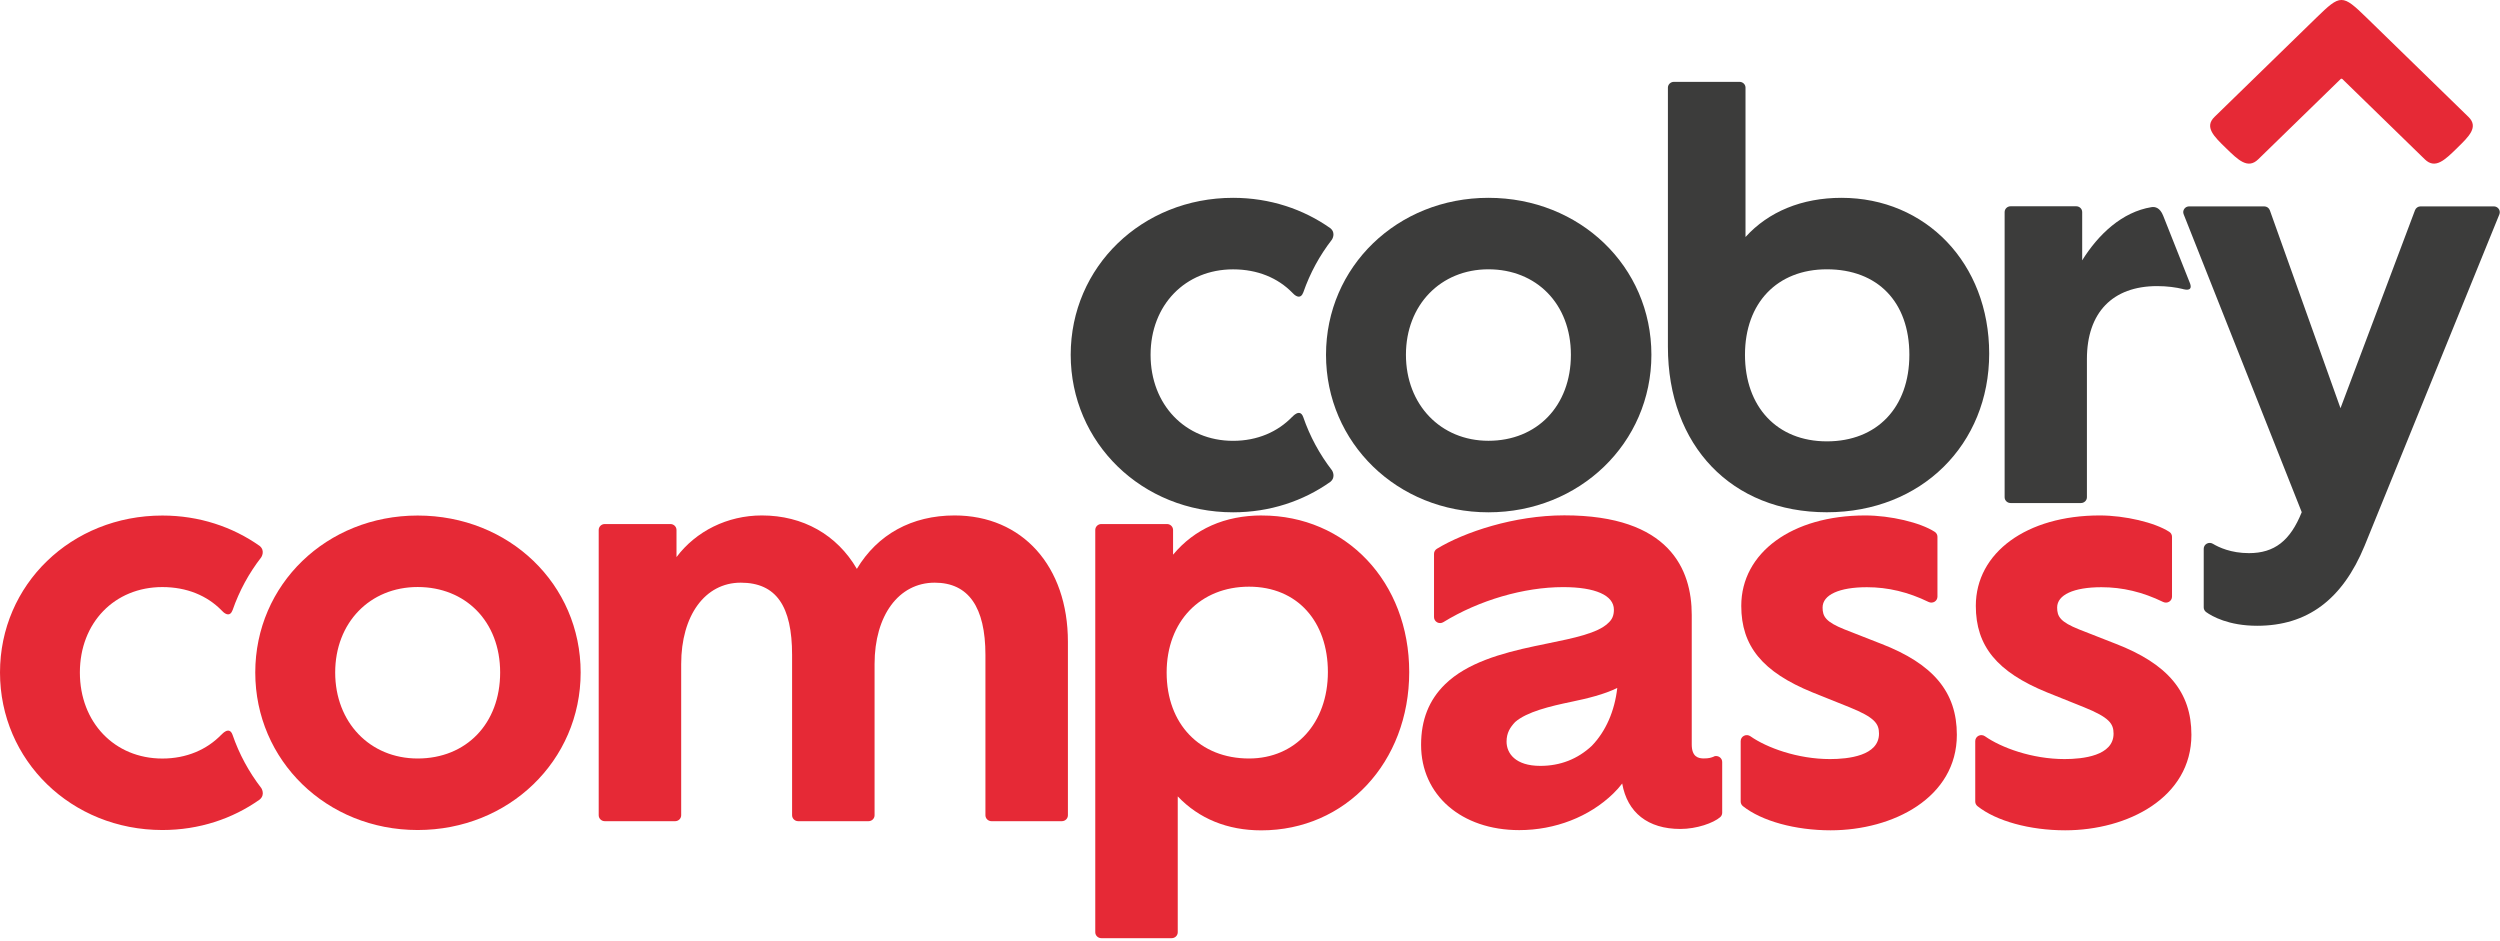
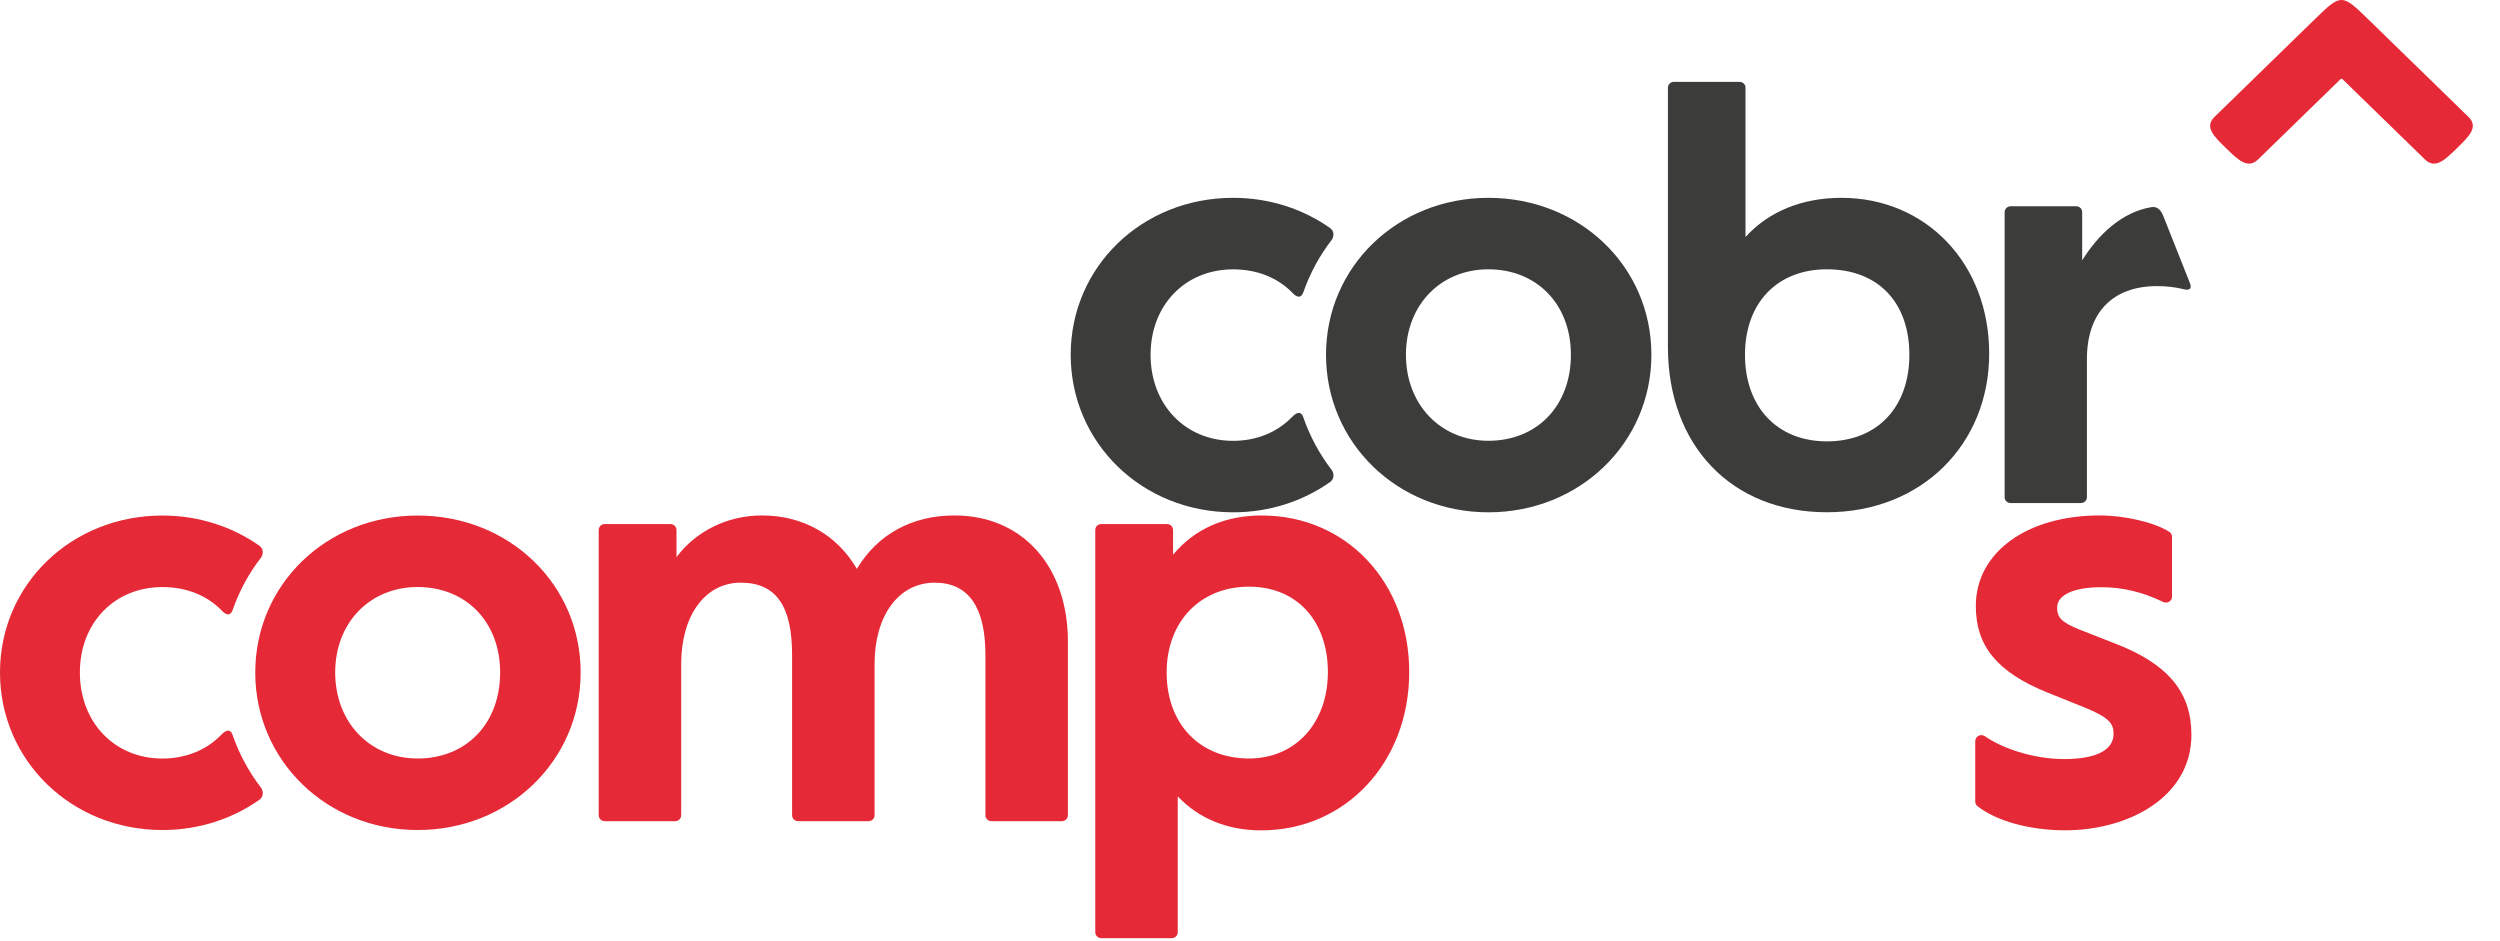
<svg xmlns="http://www.w3.org/2000/svg" width="518" height="195" viewBox="0 0 518 195" fill="none">
  <g clip-path="url(#clip0_1416_3)">
    <path d="M308.4 40.99C289.53 40.99 274.75 55.27 274.75 73.51C274.75 91.75 289.53 106.15 308.4 106.15C327.27 106.15 342.17 91.81 342.17 73.51C342.17 55.21 327.34 40.99 308.4 40.99ZM308.4 91.33C298.49 91.33 291.31 83.83 291.31 73.51C291.31 63.19 298.5 55.8 308.4 55.8C318.3 55.8 325.49 62.92 325.49 73.51C325.49 84.1 318.46 91.33 308.4 91.33Z" fill="#3C3C3B" />
    <path d="M381.56 40.99C373.36 40.99 366.43 43.85 361.67 49.11V18.16C361.67 17.5 361.12 16.96 360.43 16.96H346.83C346.15 16.96 345.59 17.5 345.59 18.16V71.85C345.59 92.36 358.82 106.14 378.51 106.14C398.2 106.14 412.16 92.01 412.16 73.27C412.16 54.53 399 40.99 381.55 40.99H381.56ZM378.53 55.8C389.07 55.8 395.62 62.58 395.62 73.51C395.62 84.44 388.91 91.45 378.53 91.45C368.15 91.45 361.56 84.24 361.56 73.51C361.56 62.78 368.22 55.8 378.53 55.8Z" fill="#3C3C3B" />
-     <path d="M517.741 43.29C517.511 42.96 517.131 42.76 516.721 42.76H501.551C501.031 42.76 500.571 43.08 500.391 43.55L484.951 84.58L470.311 43.57C470.141 43.09 469.671 42.76 469.141 42.76H453.601C453.191 42.76 452.811 42.95 452.581 43.28C452.351 43.61 452.301 44.02 452.451 44.39L476.921 106.12C474.541 112.06 471.251 114.61 465.981 114.61C462.251 114.61 459.701 113.39 458.501 112.67C458.121 112.44 457.641 112.43 457.251 112.64C456.861 112.85 456.611 113.25 456.611 113.69V125.86C456.611 126.24 456.801 126.6 457.121 126.83C458.311 127.68 461.731 129.66 467.681 129.66C478.081 129.66 485.361 124.23 489.951 113.07L517.871 44.41C518.021 44.04 517.971 43.62 517.741 43.29Z" fill="#3C3C3B" />
    <path d="M452.359 59.92C452.359 59.92 452.379 59.92 452.389 59.92C452.419 59.92 452.449 59.94 452.479 59.94C452.919 60.05 454.419 60.33 453.739 58.63L448.209 44.69C447.549 43.03 446.549 42.8 445.789 42.92C439.709 43.91 434.789 48.54 431.429 53.94V43.94C431.429 43.28 430.879 42.74 430.189 42.74H416.599C415.919 42.74 415.359 43.28 415.359 43.94V103.03C415.359 103.69 415.909 104.23 416.599 104.23H431.169C431.849 104.23 432.409 103.69 432.409 103.03V74.39C432.409 64.79 437.709 59.28 446.959 59.28C449.039 59.28 450.889 59.54 452.359 59.9V59.92Z" fill="#3C3C3B" />
    <path d="M275.96 97.42C273.42 94.12 271.4 90.41 270.02 86.39C269.32 84.51 267.75 86.39 267.75 86.39V86.36C264.74 89.49 260.5 91.34 255.49 91.34C245.58 91.34 238.4 83.84 238.4 73.52C238.4 63.2 245.59 55.81 255.49 55.81C260.55 55.81 264.76 57.58 267.75 60.63C267.88 60.76 268.02 60.88 268.15 61.02C268.66 61.45 269.54 61.92 270.02 60.63C270.03 60.6 270.04 60.59 270.05 60.57C271.43 56.6 273.43 52.93 275.96 49.67C275.96 49.67 276.88 48.33 275.67 47.3C270.07 43.34 263.13 40.99 255.5 40.99C236.63 40.99 221.85 55.27 221.85 73.51C221.85 91.75 236.63 106.15 255.5 106.15C263.12 106.15 270.05 103.81 275.65 99.84C276.9 98.8 275.97 97.42 275.97 97.42H275.96Z" fill="#3C3C3B" />
    <path d="M197.801 106.8C188.941 106.8 181.831 110.71 177.541 117.87C173.421 110.8 166.371 106.8 157.851 106.8C150.711 106.8 144.191 110.07 140.171 115.43V109.81C140.171 109.13 139.601 108.58 138.911 108.58H125.311C124.611 108.58 124.051 109.13 124.051 109.81V168.92C124.051 169.6 124.621 170.15 125.311 170.15H139.881C140.581 170.15 141.141 169.6 141.141 168.92V137.59C141.141 127.51 146.101 120.73 153.481 120.73C160.861 120.73 164.121 125.63 164.121 135.7V168.92C164.121 169.6 164.691 170.15 165.381 170.15H179.951C180.651 170.15 181.211 169.6 181.211 168.92V137.59C181.211 127.51 186.221 120.73 193.671 120.73C200.651 120.73 204.181 125.77 204.181 135.7V168.92C204.181 169.6 204.751 170.15 205.441 170.15H220.011C220.711 170.15 221.271 169.6 221.271 168.92V132.98C221.271 117.32 211.831 106.8 197.781 106.8H197.801Z" fill="#E62936" />
    <path d="M261.469 106.8C253.789 106.8 247.509 109.59 243.059 114.93V109.81C243.059 109.13 242.489 108.58 241.799 108.58H228.199C227.499 108.58 226.939 109.13 226.939 109.81V193.16C226.939 193.84 227.509 194.39 228.199 194.39H242.769C243.469 194.39 244.029 193.84 244.029 193.16V165.01C248.419 169.63 254.329 172.05 261.339 172.05C278.809 172.05 291.989 157.95 291.989 139.25C291.989 120.55 278.859 106.81 261.459 106.81L261.469 106.8ZM275.139 139.24C275.139 149.79 268.419 157.16 258.799 157.16C248.589 157.16 241.729 150.01 241.729 139.36C241.729 128.71 248.749 121.56 258.799 121.56C268.849 121.56 275.139 128.83 275.139 139.24Z" fill="#E62936" />
-     <path d="M355.109 156.77C354.559 156.98 354.119 157.15 353.029 157.15C351.869 157.15 350.529 156.82 350.529 154.24V127.4C350.529 117.99 345.949 106.78 324.129 106.78C313.739 106.78 303.379 110.26 297.719 113.71C297.349 113.94 297.129 114.33 297.129 114.75V127.87C297.129 128.32 297.379 128.73 297.779 128.95C298.179 129.17 298.679 129.15 299.059 128.91C306.469 124.36 315.759 121.65 323.889 121.65C330.569 121.65 334.399 123.36 334.399 126.33C334.399 127.54 334.039 128.38 333.189 129.12C331.049 131.2 326.059 132.22 320.779 133.3C319.879 133.48 318.949 133.67 318.029 133.87C311.069 135.35 303.989 137.33 299.429 141.77C296.079 145.04 294.449 149.15 294.449 154.34C294.449 164.74 302.809 172 314.779 172C322.209 172 329.309 169.24 334.259 164.43C334.949 163.76 335.569 163.07 336.119 162.34C337.179 168.37 341.449 171.76 348.169 171.76C351.569 171.76 355.029 170.52 356.419 169.32C356.689 169.09 356.839 168.75 356.839 168.4V157.88C356.839 157.47 356.629 157.09 356.279 156.86C355.929 156.63 355.489 156.58 355.099 156.74L355.109 156.77ZM319.149 158.69C313.989 158.69 312.159 156.09 312.159 153.66C312.159 151.86 312.899 150.71 313.929 149.61C316.349 147.48 321.229 146.32 325.609 145.41C328.889 144.73 332.429 143.87 335.099 142.54C334.559 147.33 332.719 151.54 329.819 154.54C326.869 157.29 323.279 158.69 319.159 158.69H319.149Z" fill="#E62936" />
-     <path d="M389.72 133.37L382.2 130.42C378.3 128.86 377.64 127.76 377.64 125.88C377.64 123.25 381.07 121.67 386.82 121.67C391.19 121.67 395.38 122.67 399.61 124.73C400 124.92 400.47 124.9 400.84 124.68C401.21 124.46 401.44 124.06 401.44 123.63V111.22C401.44 110.81 401.23 110.42 400.88 110.2C397.89 108.26 391.69 106.8 386.46 106.8C371.34 106.8 360.79 114.5 360.79 125.53C360.79 133.88 365.2 139.24 375.54 143.46L383.19 146.53C388.44 148.65 389.33 149.94 389.33 152.01C389.33 156.6 382.97 157.28 379.18 157.28C372.42 157.28 366.02 154.9 362.68 152.55C362.3 152.28 361.78 152.24 361.36 152.45C360.94 152.66 360.67 153.08 360.67 153.55V166.08C360.67 166.45 360.84 166.8 361.14 167.04C365.03 170.13 371.99 172.04 379.3 172.04C392.3 172.04 405.46 165.24 405.46 152.25C405.46 143.41 400.61 137.58 389.73 133.37H389.72Z" fill="#E62936" />
    <path d="M438.32 133.37L430.8 130.42C426.9 128.86 426.24 127.76 426.24 125.88C426.24 123.25 429.67 121.67 435.42 121.67C439.79 121.67 443.98 122.67 448.21 124.73C448.6 124.92 449.07 124.9 449.44 124.68C449.81 124.46 450.04 124.06 450.04 123.63V111.22C450.04 110.81 449.83 110.42 449.48 110.2C446.49 108.26 440.29 106.8 435.06 106.8C419.94 106.8 409.39 114.5 409.39 125.53C409.39 133.88 413.8 139.24 424.14 143.46L431.79 146.53C437.04 148.65 437.93 149.94 437.93 152.01C437.93 156.6 431.57 157.28 427.78 157.28C421.02 157.28 414.62 154.9 411.28 152.55C410.89 152.28 410.38 152.24 409.96 152.45C409.54 152.66 409.27 153.08 409.27 153.55V166.08C409.27 166.45 409.44 166.8 409.74 167.04C413.63 170.13 420.59 172.04 427.9 172.04C440.9 172.04 454.06 165.24 454.06 152.25C454.06 143.41 449.21 137.58 438.33 133.37H438.32Z" fill="#E62936" />
    <path d="M86.541 106.82C67.671 106.82 52.891 121.1 52.891 139.34C52.891 157.58 67.671 171.98 86.541 171.98C105.411 171.98 120.311 157.64 120.311 139.34C120.311 121.04 105.481 106.82 86.541 106.82ZM86.541 157.16C76.631 157.16 69.451 149.66 69.451 139.34C69.451 129.02 76.641 121.63 86.541 121.63C96.441 121.63 103.631 128.75 103.631 139.34C103.631 149.93 96.601 157.16 86.541 157.16Z" fill="#E62936" />
    <path d="M54.11 163.25C51.57 159.95 49.55 156.24 48.17 152.22C47.47 150.34 45.9 152.22 45.9 152.22V152.19C42.89 155.32 38.65 157.17 33.64 157.17C23.73 157.17 16.55 149.67 16.55 139.35C16.55 129.03 23.74 121.64 33.64 121.64C38.7 121.64 42.91 123.41 45.9 126.46C46.03 126.59 46.17 126.71 46.3 126.85C46.81 127.28 47.69 127.75 48.17 126.46C48.18 126.43 48.19 126.42 48.2 126.4C49.58 122.43 51.58 118.76 54.11 115.5C54.11 115.5 55.03 114.16 53.82 113.13C48.22 109.17 41.28 106.82 33.65 106.82C14.78 106.82 0 121.11 0 139.34C0 157.57 14.78 171.98 33.65 171.98C41.27 171.98 48.2 169.64 53.8 165.67C55.05 164.63 54.12 163.25 54.12 163.25H54.11Z" fill="#E62936" />
    <path d="M509.091 30.7C506.591 33.13 504.591 35.12 502.431 33.02L485.321 16.36C485.241 16.29 485.081 16.28 485.001 16.36L467.891 33.02C465.731 35.12 463.731 33.13 461.231 30.7C458.731 28.27 456.691 26.32 458.851 24.22L479.921 3.7C484.991 -1.24 485.311 -1.24 490.391 3.7L511.461 24.22C513.621 26.32 511.581 28.27 509.081 30.7H509.091Z" fill="#E62936" />
  </g>
  <defs>
    <clipPath id="clip0_1416_3">
      <rect width="517.96" height="194.38" fill="white" />
    </clipPath>
  </defs>
</svg>